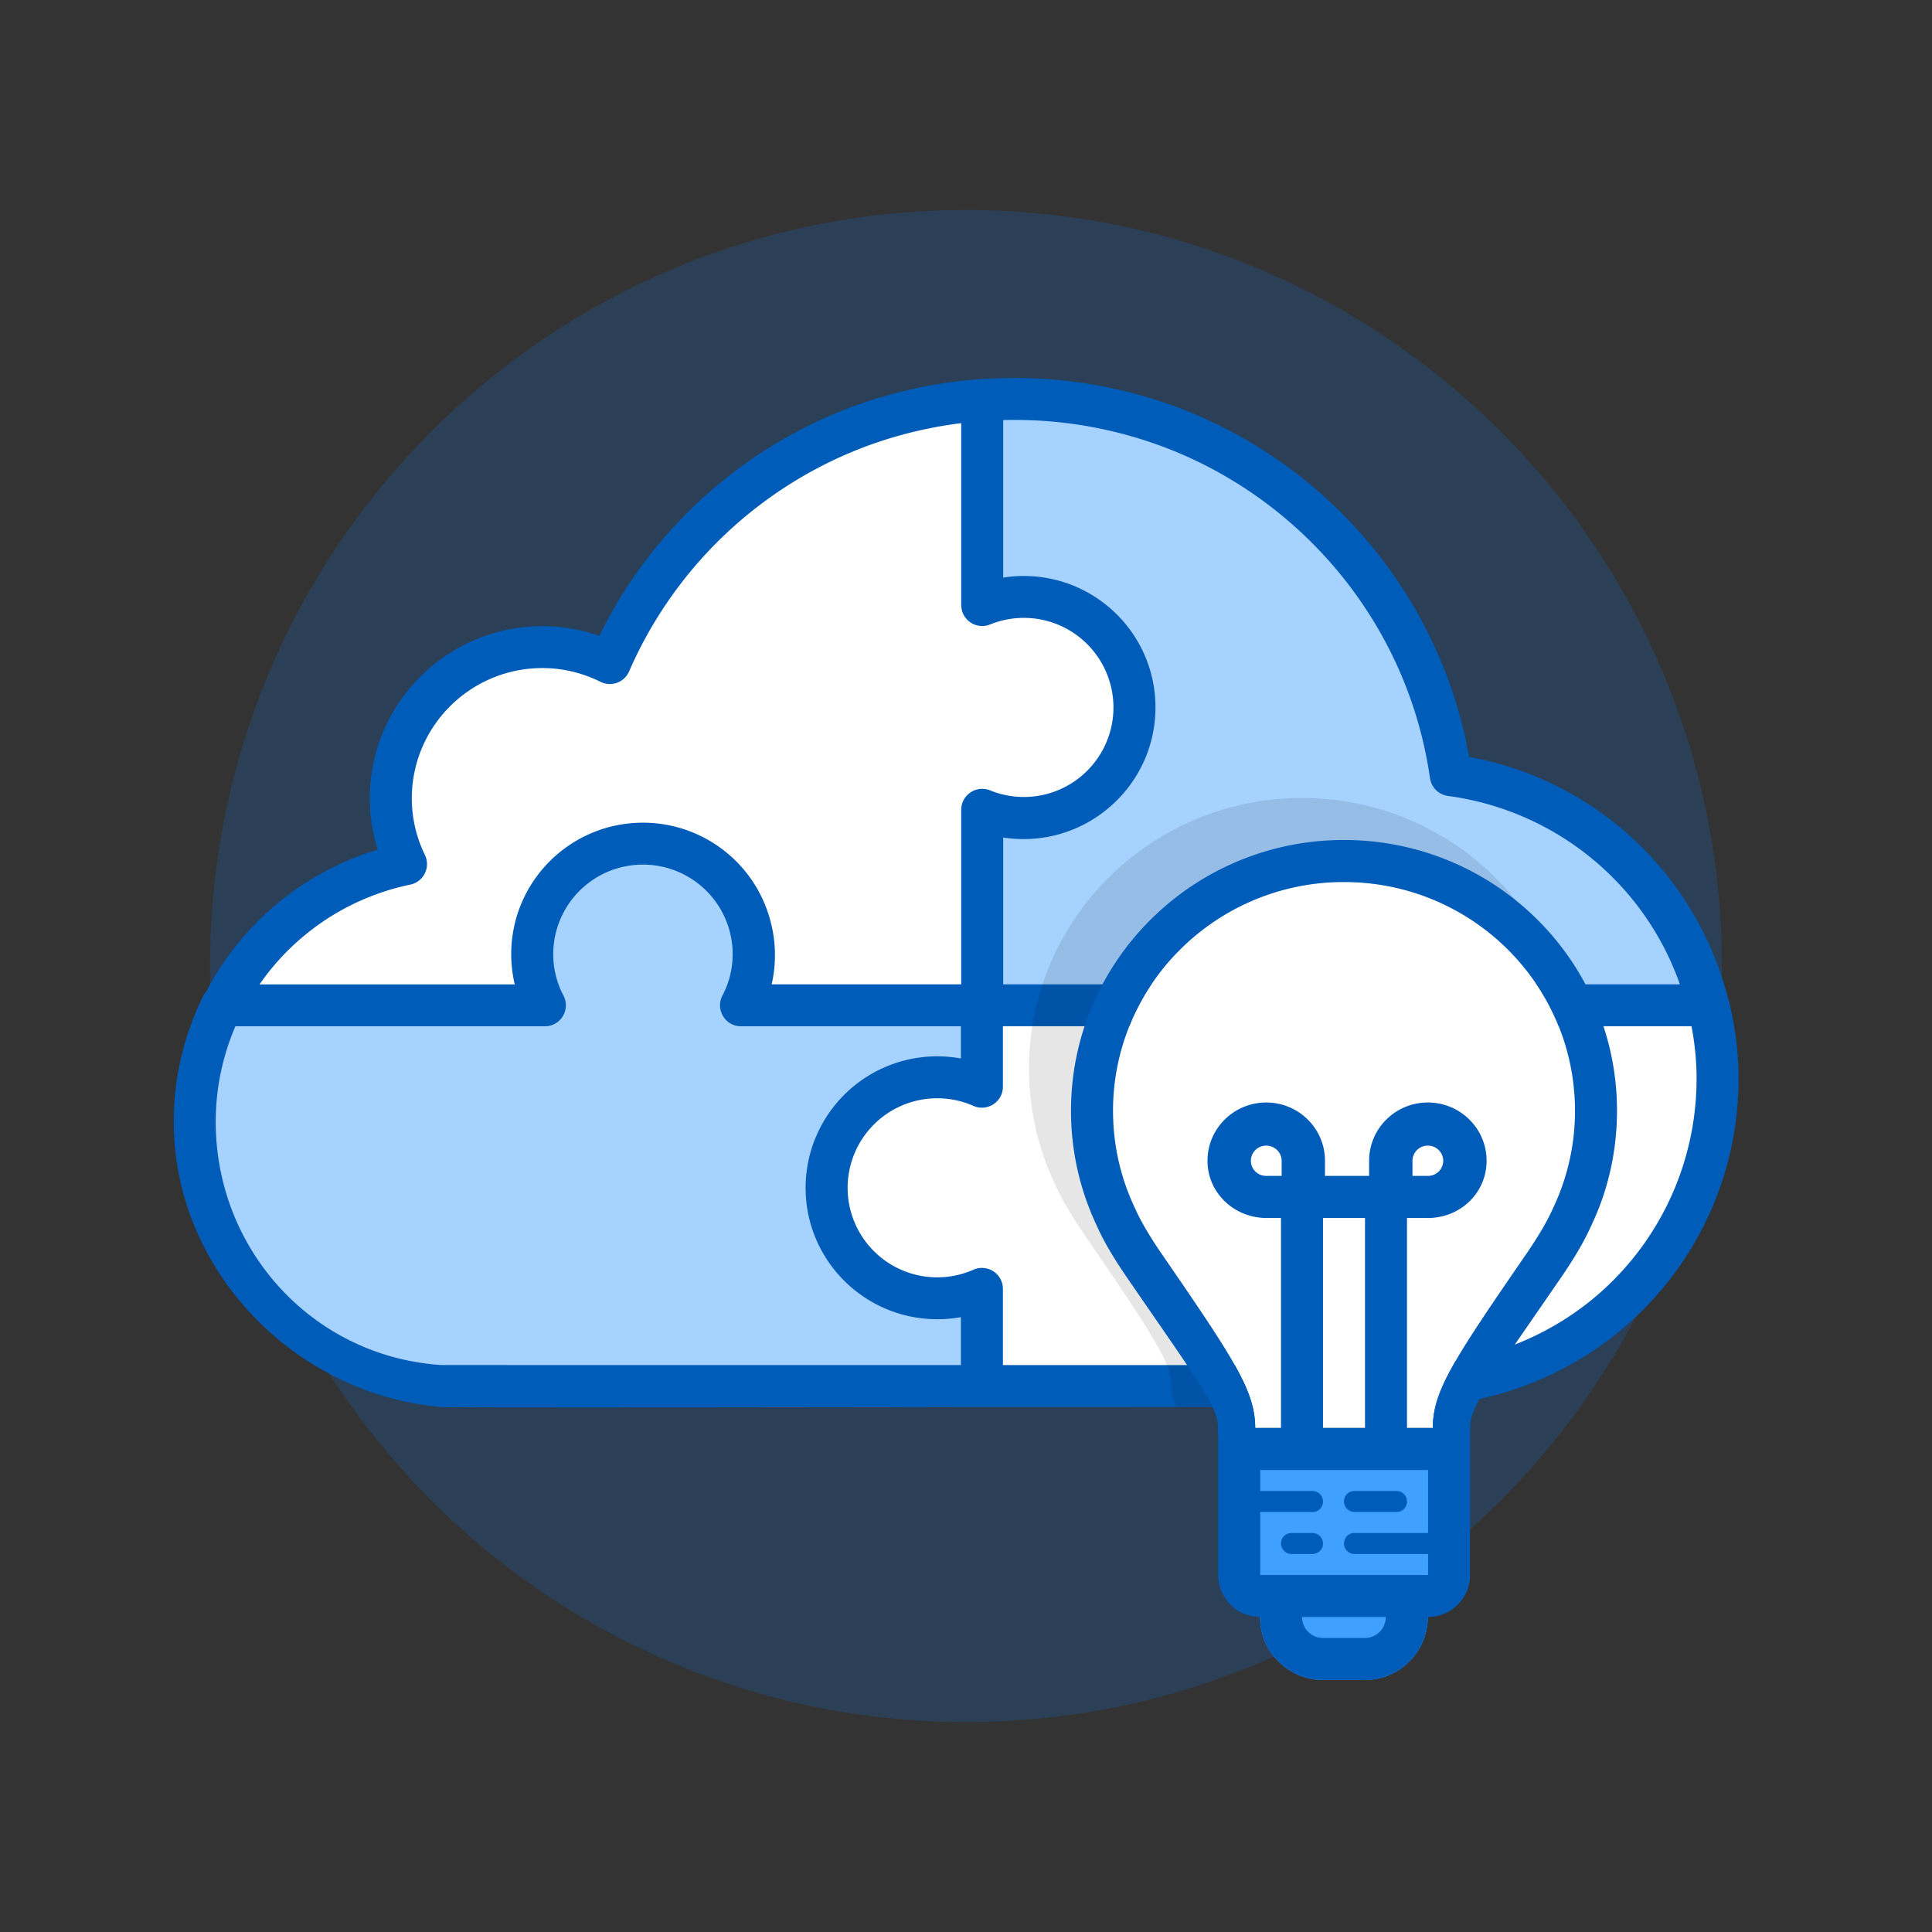
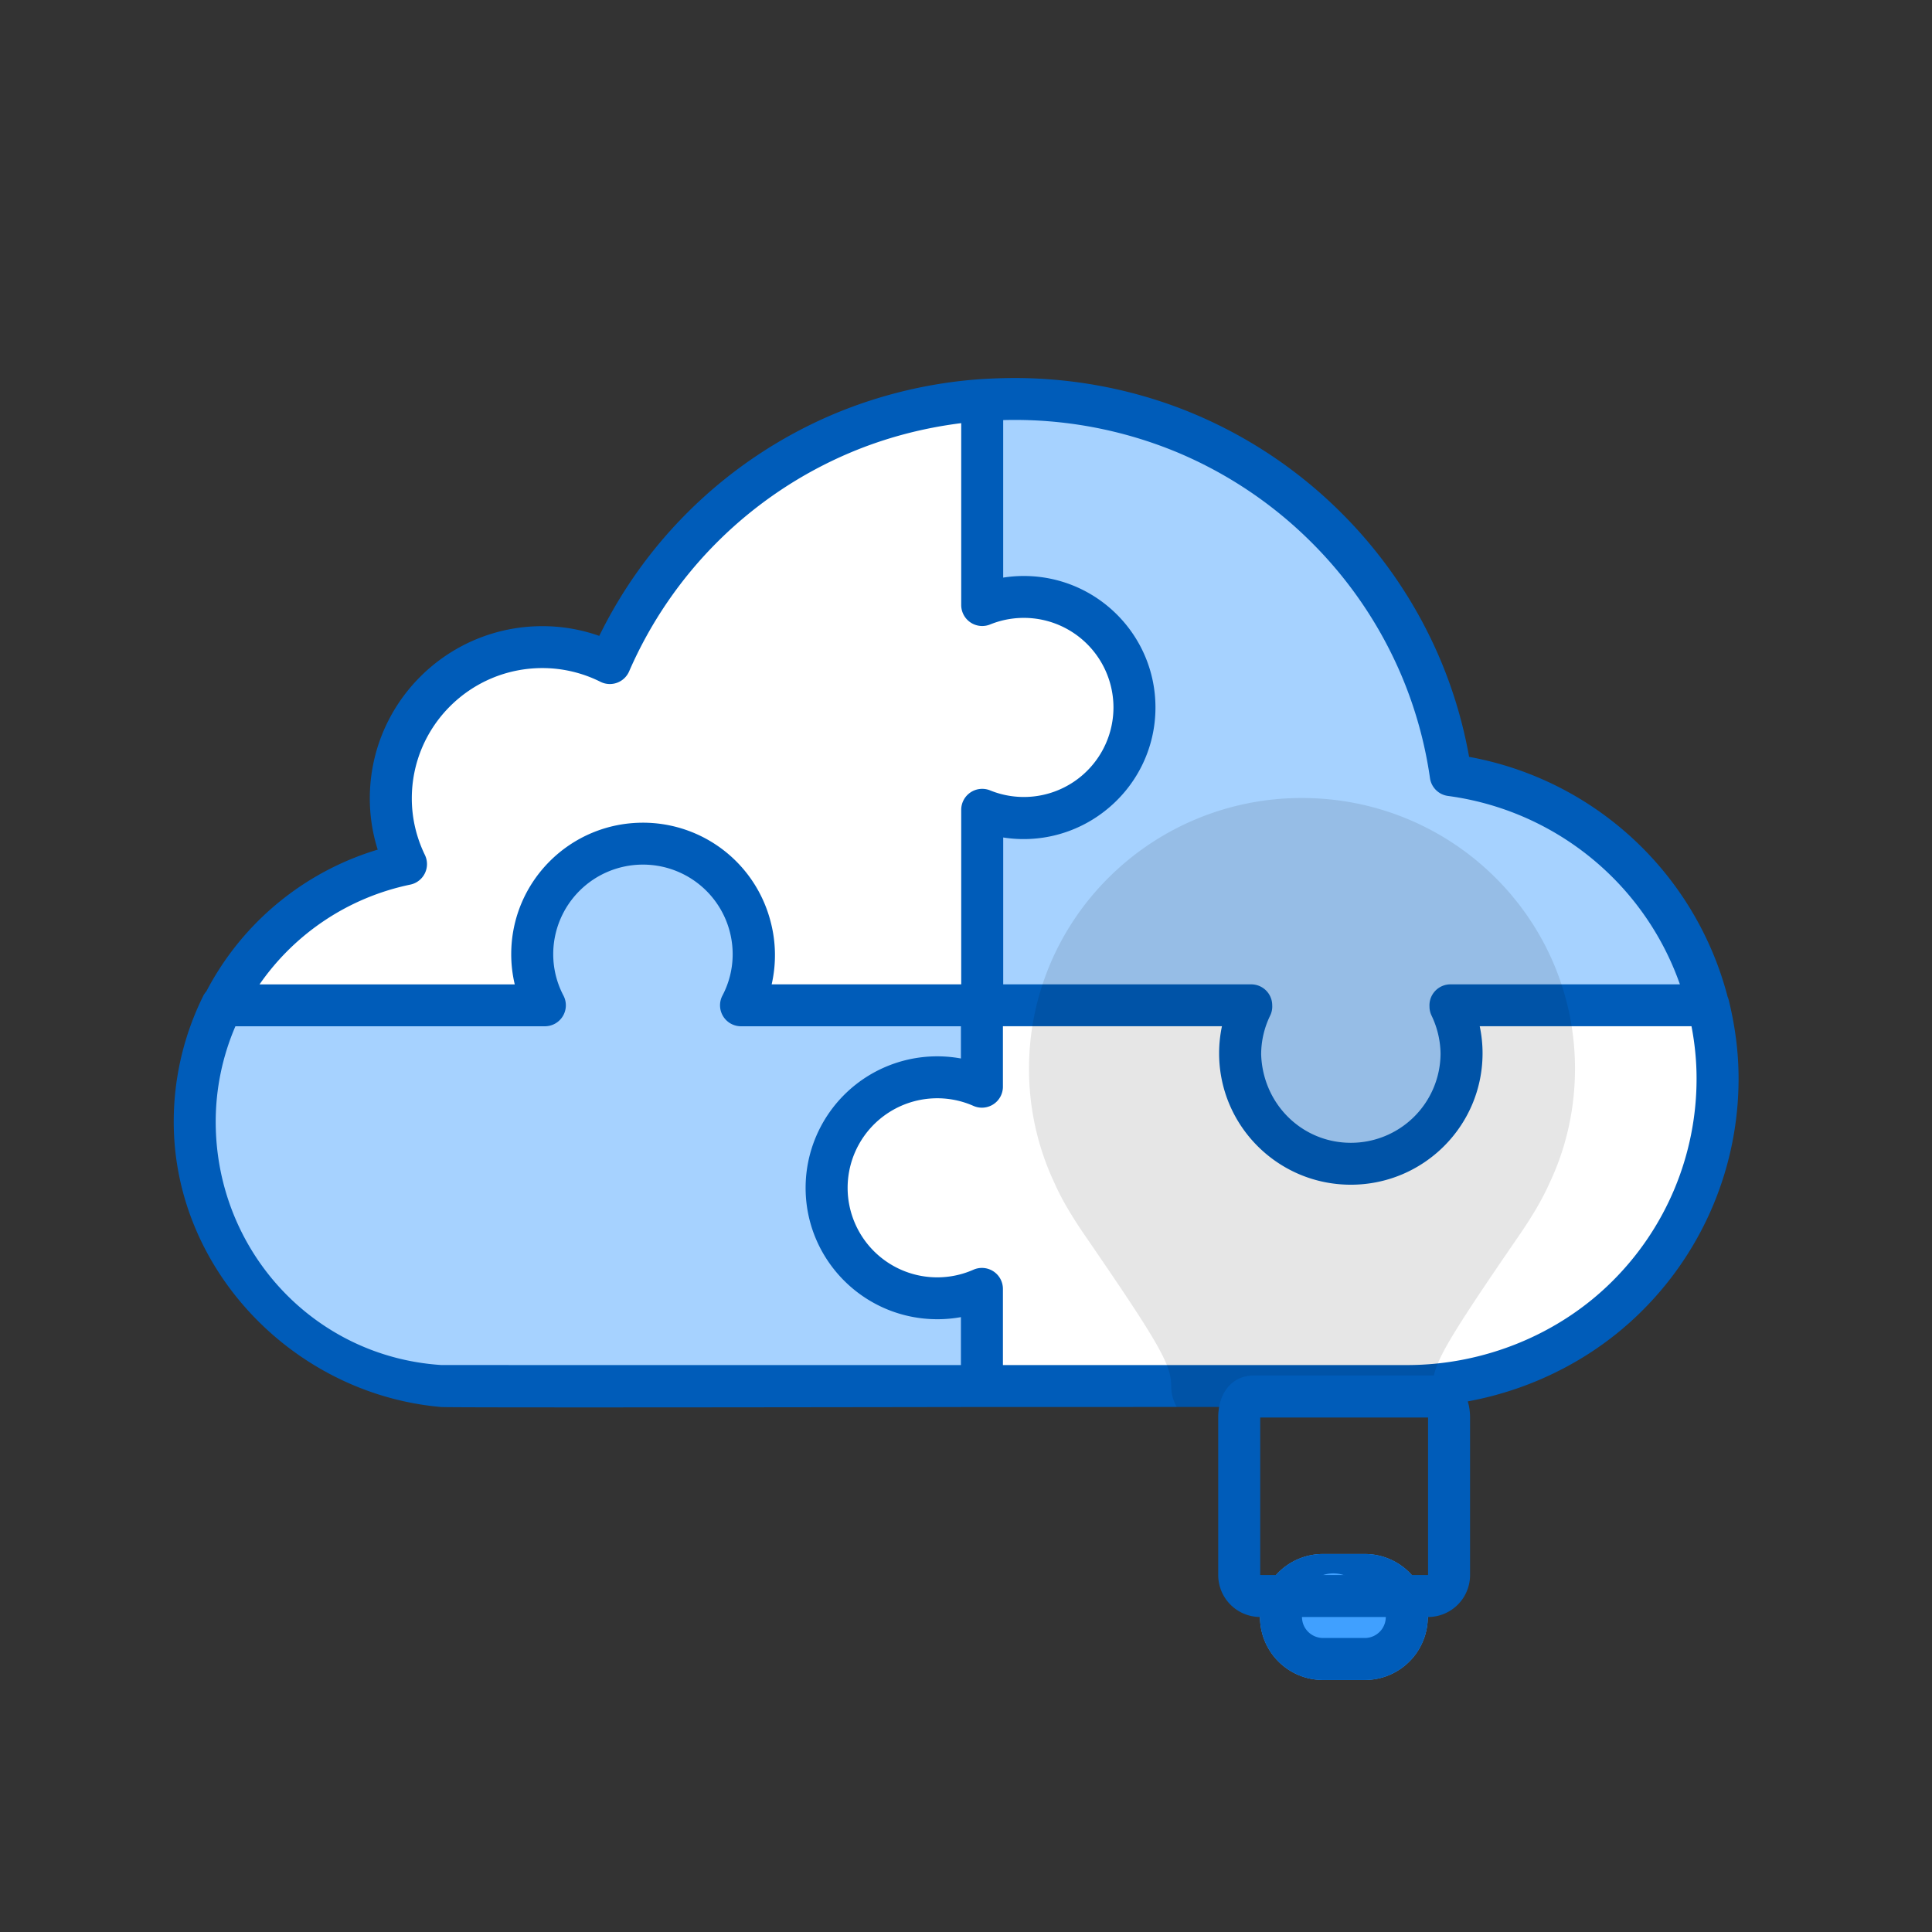
<svg xmlns="http://www.w3.org/2000/svg" width="92" height="92" class="wd-applet wd-applet-big-data-analytics" focusable="false" role="presentation" viewBox="0 0 92 92">
  <rect x="0" y="0" width="92" height="92" fill="#333333" stroke="none" />
  <g fill="none" fill-rule="evenodd" class="wd-icon-container">
    <g fill="#0B77E3" fill-opacity=".2" class="animate-flood">
-       <path d="M10 46c0-19.882 16.113-36 36-36 19.882 0 36 16.113 36 36 0 19.882-16.113 36-36 36-19.882 0-36-16.113-36-36z" class="color-400-alpha-20" />
-     </g>
+       </g>
    <g class="animate-shrink">
      <path fill="#A6D2FF" d="M77.492 41.246a14.637 14.637 0 0 0-8.407-4.162 20.851 20.851 0 0 0-1.43-5.15 20.97 20.97 0 0 0-4.492-6.663 20.97 20.97 0 0 0-6.663-4.493 21.111 21.111 0 0 0-8.204-1.648c-.516 0-1.027.025-1.536.061v9.783a5.272 5.272 0 1 1 0 9.77v9.382h12.822a5.244 5.244 0 0 0-.527 2.288 5.273 5.273 0 1 0 10.545 0c0-.82-.194-1.595-.528-2.288h12.282c-.649-2.645-2-5.021-3.862-6.88zm-32.857 20.8a5.272 5.272 0 1 1 2.123-10.094v-3.886H35.287a5.273 5.273 0 1 0-9.943-2.441c0 .881.218 1.711.602 2.441H10.57a12.543 12.543 0 0 0-1.298 5.559c0 6.683 5.202 12.136 11.777 12.567l-.008.042H46.76V61.6a5.25 5.25 0 0 1-2.124.448z" class="color-200" />
      <path fill="#FFF" d="M46.772 19.182v9.783a5.273 5.273 0 1 1 1.978 10.157c-.7 0-1.367-.138-1.978-.386v9.328l12.808.001a5.273 5.273 0 0 0-.518 1.983l-.01.305a5.273 5.273 0 0 0 10.546 0c0-.82-.193-1.595-.528-2.288h12.283c.274 1.124.437 2.29.436 3.494 0 4.045-1.646 7.727-4.298 10.375a14.63 14.63 0 0 1-10.372 4.299H46.76v-4.636a5.272 5.272 0 1 1 0-9.646l-.002-3.835H35.3a5.25 5.25 0 0 0 .594-2.149l.008-.292a5.273 5.273 0 1 0-10.545 0c0 .882.219 1.712.602 2.442H10.584c1.692-3.437 4.896-5.994 8.75-6.79a7.191 7.191 0 0 1-.724-3.134 7.22 7.22 0 0 1 7.22-7.22c1.154 0 2.242.278 3.21.76A20.987 20.987 0 0 1 40.102 20.77a21.045 21.045 0 0 1 6.67-1.587z" class="color-100" />
      <path fill="#005CB9" fill-rule="nonzero" d="M82.324 47.635c.306 1.25.466 2.488.465 3.722a15.58 15.58 0 0 1-4.59 11.058c-2.91 2.91-6.993 4.583-11.199 4.583L47 67s-25.888.044-26 0c-6.986-.613-12.727-6.522-12.727-13.581 0-2.097.484-4.13 1.401-5.987a.997.997 0 0 1 .154-.227 13.626 13.626 0 0 1 8.158-6.746 8.097 8.097 0 0 1-.376-2.439c0-4.53 3.68-8.203 8.22-8.203a8.15 8.15 0 0 1 2.707.463 21.905 21.905 0 0 1 4.196-5.87 21.973 21.973 0 0 1 6.98-4.696 22.084 22.084 0 0 1 6.987-1.66A28.294 28.294 0 0 1 48.296 18c2.983 0 5.916.593 8.594 1.723a21.972 21.972 0 0 1 6.98 4.697 21.92 21.92 0 0 1 4.707 6.965 21.735 21.735 0 0 1 1.38 4.656 15.61 15.61 0 0 1 12.312 11.43.999.999 0 0 1 .055.164zm-21.842.731a4.226 4.226 0 0 0-.427 1.85c.082 2.376 1.963 4.203 4.27 4.203a4.268 4.268 0 0 0 4.273-4.264 4.328 4.328 0 0 0-.427-1.79.992.992 0 0 1-.1-.435 1 1 0 0 1 1-1.056h10.925a13.575 13.575 0 0 0-3.211-5.102 13.647 13.647 0 0 0-7.833-3.87.999.999 0 0 1-.857-.847 19.776 19.776 0 0 0-1.36-4.893 19.926 19.926 0 0 0-4.28-6.331 19.972 19.972 0 0 0-6.344-4.27 20.148 20.148 0 0 0-8.34-1.557v7.501c.322-.05.649-.077.979-.077 3.463 0 6.272 2.803 6.272 6.26 0 2.005-.945 3.79-2.415 4.935a6.255 6.255 0 0 1-4.835 1.257v6.994H59.58a1 1 0 0 1 1.002 1c.01.162-.021.33-.1.492zM45.758 62.72a6.275 6.275 0 0 1-1.123.1c-3.383 0-6.14-2.672-6.268-6.016a6.424 6.424 0 0 1 .004-.569 6.267 6.267 0 0 1 7.387-5.831V48.87H35.287a.998.998 0 0 1-.885-1.462 4.22 4.22 0 0 0 .487-1.972 4.268 4.268 0 0 0-4.272-4.264 4.268 4.268 0 0 0-4.273 4.264c0 .696.169 1.367.487 1.972a.998.998 0 0 1-.885 1.462H11.21a11.474 11.474 0 0 0-.938 4.549C10.273 59.527 14.915 64.602 21 65c.078.005 24.758.004 24.758.004V62.72zm.014-15.846v-8.312a1 1 0 0 1 1.375-.925 4.267 4.267 0 0 0 5.875-3.95 4.268 4.268 0 0 0-5.875-3.95 1 1 0 0 1-1.375-.925V20.15c-1.84.23-3.621.703-5.281 1.403a19.943 19.943 0 0 0-10.534 10.42 1 1 0 0 1-1.364.494 6.181 6.181 0 0 0-2.764-.654c-3.434 0-6.219 2.78-6.219 6.207 0 .938.215 1.85.624 2.694a.998.998 0 0 1-.699 1.411 11.602 11.602 0 0 0-7.176 4.75h12.153a6.228 6.228 0 0 1-.168-1.439c0-3.457 2.808-6.26 6.273-6.26a6.273 6.273 0 0 1 6.075 4.697 6.257 6.257 0 0 1 .054 3.001h9.026zm34.775 1.995H70.463c.089.42.135.85.135 1.286 0 3.457-2.809 6.26-6.273 6.26-3.463 0-6.272-2.803-6.272-6.26 0-.436.046-.866.135-1.286h-10.43v2.88a1 1 0 0 1-1.403.913 4.268 4.268 0 0 0-5.992 3.9 4.267 4.267 0 0 0 5.992 3.9 1 1 0 0 1 1.403.913v3.628H67c3.67 0 7.245-1.46 9.784-3.999a13.588 13.588 0 0 0 4.005-9.647c0-.822-.081-1.65-.242-2.488z" class="color-500" />
      <path fill="#000" d="M62 38c7.175 0 13 5.767 13 12.892 0 1.922-.426 3.788-1.211 5.439-.32.725-.8 1.554-1.458 2.51-3.559 5.177-4.102 6.152-4.102 7.159 0 .364-.097.706-.267 1H56.038a1.99 1.99 0 0 1-.267-1c0-1.007-.543-1.982-4.102-7.16-.657-.955-1.138-1.784-1.433-2.456A12.76 12.76 0 0 1 49 50.892c0-3.468 1.39-6.722 3.815-9.123A13.018 13.018 0 0 1 62 38z" class="color-shadow" opacity=".1" />
    </g>
    <g class="animate-grow">
      <path fill="#40A0FF" fill-rule="nonzero" d="M60 77a3 3 0 0 1 3.01-3h1.98a3 3 0 1 1 0 6h-1.98A3.002 3.002 0 0 1 60 77z" class="color-300" />
-       <path fill="#005CB9" fill-rule="nonzero" d="M62 77c0 .556.452 1 1.01 1h1.98a1 1 0 1 0 0-2h-1.98A1 1 0 0 0 62 77zm-2 0a3 3 0 0 1 3.01-3h1.98a3 3 0 1 1 0 6h-1.98A3.002 3.002 0 0 1 60 77z" class="color-500" />
-       <path fill="#40A0FF" d="M59 69h10v7H59z" class="color-300" />
+       <path fill="#005CB9" fill-rule="nonzero" d="M62 77c0 .556.452 1 1.01 1h1.98a1 1 0 1 0 0-2A1 1 0 0 0 62 77zm-2 0a3 3 0 0 1 3.01-3h1.98a3 3 0 1 1 0 6h-1.98A3.002 3.002 0 0 1 60 77z" class="color-500" />
      <path fill="#005CB9" fill-rule="nonzero" d="M60.01 67.5V75h7.993v-7.5H60.01zm-2 0c0-1.105.6-2 1.704-2h8.572c1.104 0 1.717.895 1.717 2V75a2 2 0 0 1-2 2H60.01a2 2 0 0 1-2-2v-7.5z" class="color-500" />
-       <path fill="#FFF" d="M53 52.892c0 1.657.374 3.227 1.042 4.633.25.567.656 1.282 1.275 2.182 3.455 5.027 4.454 6.534 4.454 8.293h8.458c0-1.759.999-3.266 4.454-8.293.62-.9 1.025-1.615 1.275-2.182A10.761 10.761 0 0 0 75 52.892C75 46.876 70.075 42 64 42a11.02 11.02 0 0 0-7.778 3.19A10.805 10.805 0 0 0 53 52.892z" class="color-100" />
-       <path fill="#005CB9" fill-rule="nonzero" d="M62.495 73a.51.51 0 0 1 .497.412L63 73.5c0 .276-.214.5-.505.5h-.99a.508.508 0 0 1-.505-.5c0-.276.214-.5.505-.5h.99zm6.007 0c.245 0 .448.183.49.412L69 73.5c0 .276-.215.5-.498.5h-4.004a.504.504 0 0 1-.498-.5c0-.276.215-.5.498-.5h4.004zm-5.992-2a.5.5 0 0 1 .482.412L63 71.5c0 .276-.215.5-.49.5h-3.02a.5.5 0 0 1-.49-.5c0-.276.215-.5.49-.5h3.02zm3.995 0c.243 0 .445.183.487.412L67 71.5c0 .276-.216.5-.495.5h-2.01a.503.503 0 0 1-.495-.5c0-.276.216-.5.495-.5h2.01zM64 40c7.175 0 13 5.767 13 12.892 0 1.922-.426 3.788-1.211 5.439-.32.725-.8 1.554-1.458 2.51C70.772 66.017 70 66.992 70 68c0 1.105-.666 2-1.77 2h-8.46c-1.104 0-1.77-.895-1.77-2 0-1.007-.772-1.982-4.331-7.16-.657-.955-1.138-1.784-1.433-2.456A12.76 12.76 0 0 1 51 52.892c0-3.468 1.39-6.722 3.815-9.123A13.018 13.018 0 0 1 64 40zm0 2a11.02 11.02 0 0 0-7.778 3.19A10.805 10.805 0 0 0 53 52.892c0 1.657.374 3.227 1.042 4.633.25.567.656 1.282 1.275 2.182 3.455 5.027 4.454 6.534 4.454 8.293H61V58h-.682c-1.544 0-2.818-1.192-2.818-2.725 0-1.534 1.254-2.775 2.797-2.775 1.544 0 2.798 1.241 2.798 2.776l-.002.72h2.103v-.721c0-1.534 1.253-2.775 2.797-2.775 1.544 0 2.797 1.241 2.797 2.775 0 1.533-1.253 2.725-2.797 2.725H67v10h1.23c0-1.759.998-3.266 4.453-8.293.62-.9 1.025-1.615 1.275-2.182A10.761 10.761 0 0 0 75 52.892C75 46.876 70.075 42 64 42zm1 16h-2v10h2V58zm2.993-3.446a.727.727 0 0 0-.733.72v.722h.733a.727.727 0 0 0 .733-.721.727.727 0 0 0-.733-.72zm-7.696 0a.727.727 0 0 0-.732.72c0 .398.327.722.732.722h.734v-.721a.727.727 0 0 0-.734-.72z" class="color-500" />
    </g>
  </g>
</svg>